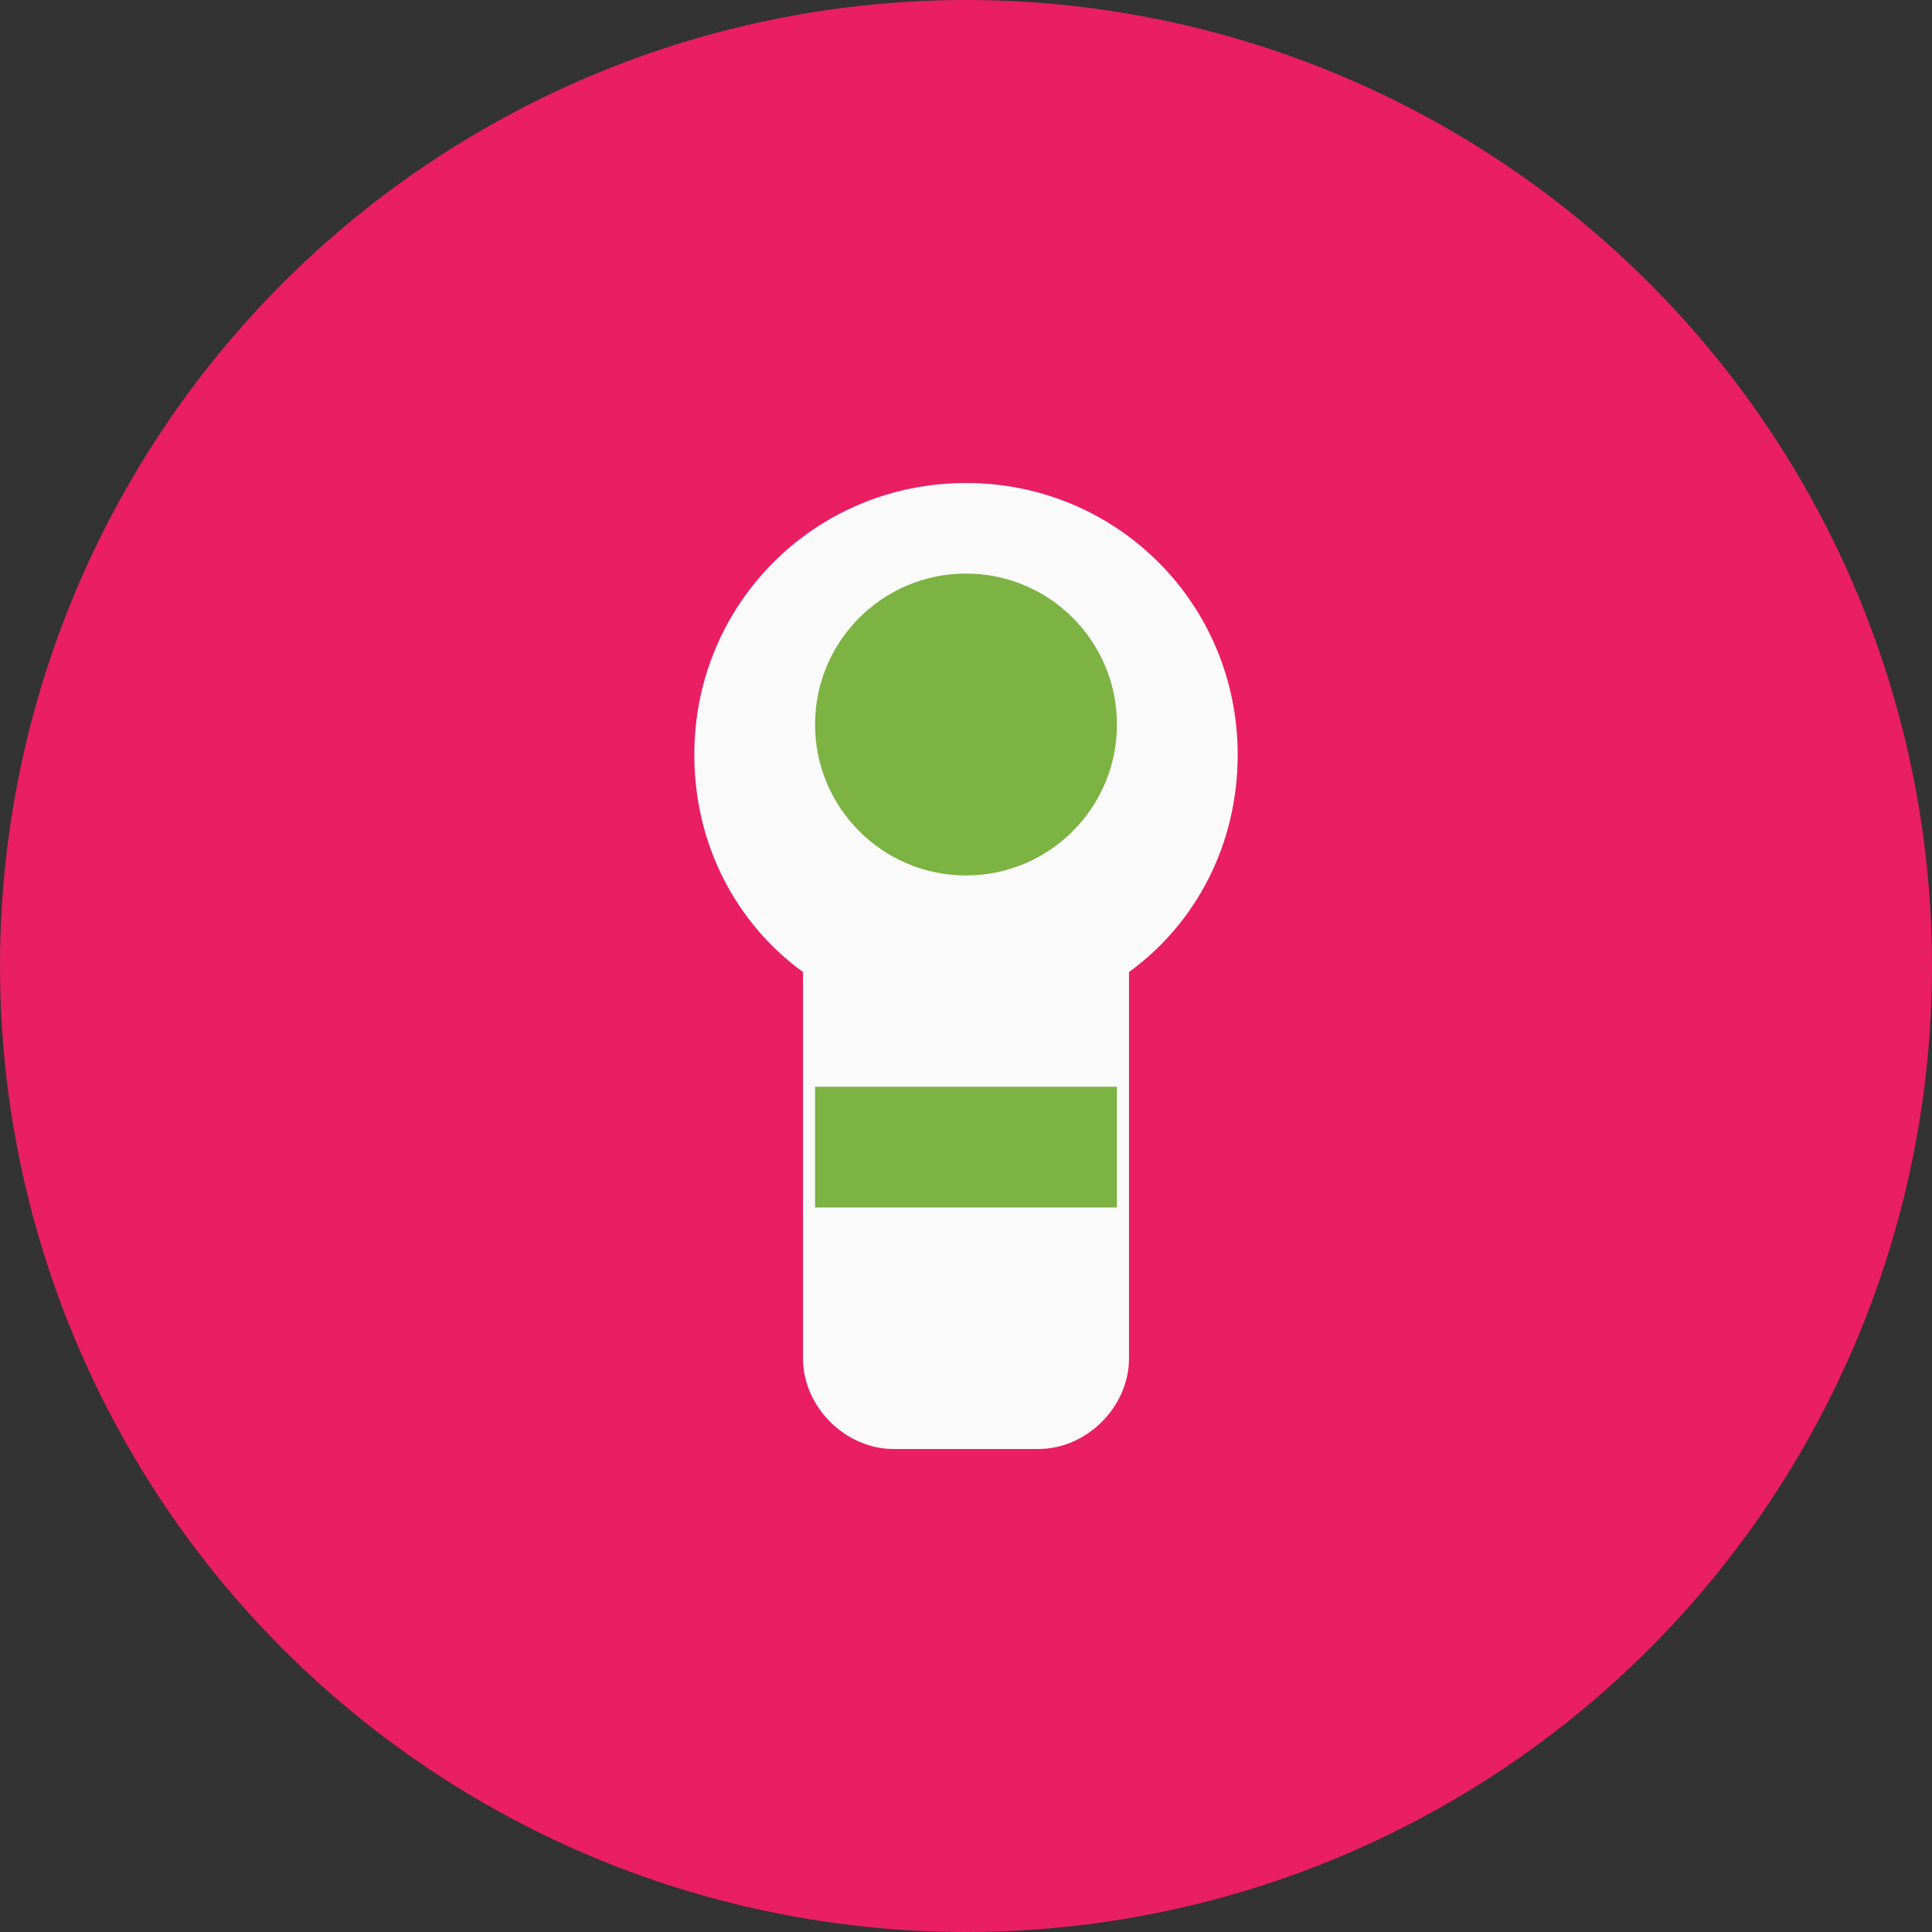
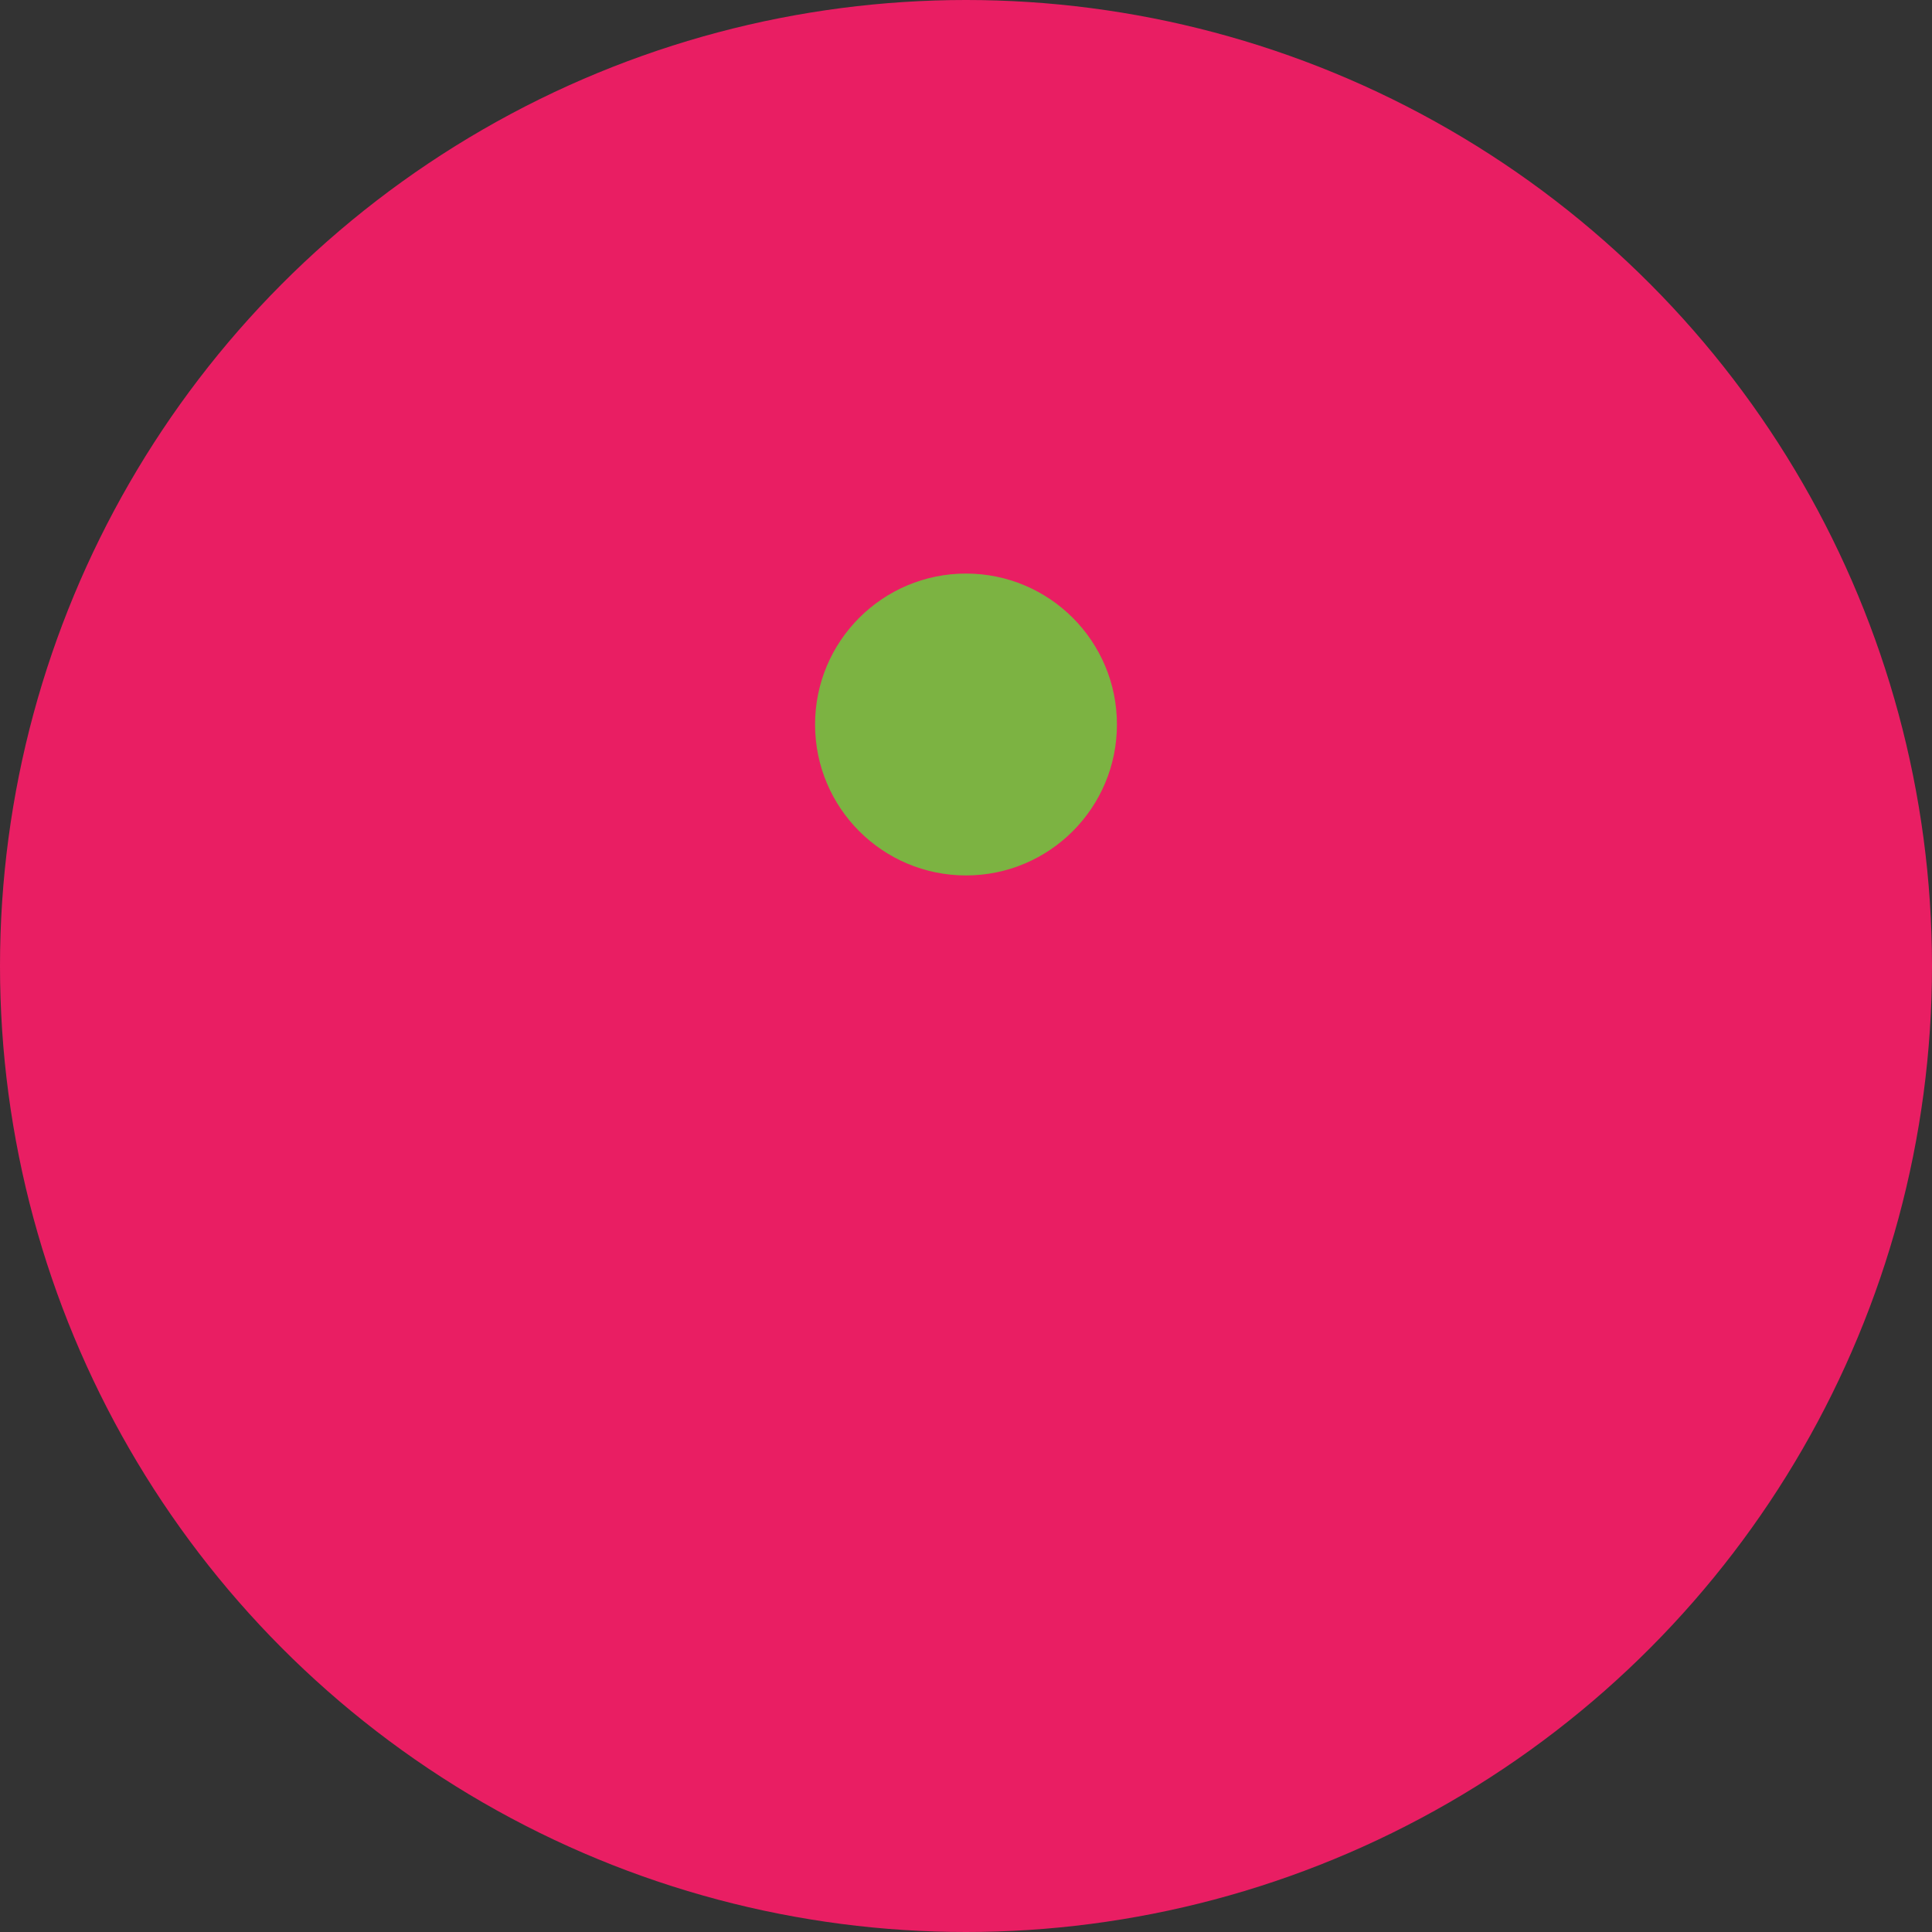
<svg xmlns="http://www.w3.org/2000/svg" viewBox="0 0 32 32" width="32" height="32">
  <rect x="0" y="0" width="32" height="32" fill="#333333" stroke="none" />
  <circle cx="16" cy="16" r="16" fill="#E91E63" />
-   <path d="M16 8c-2.5 0-4.5 2-4.5 4.5 0 1.5 0.7 2.8 1.8 3.6v6.4c0 0.8 0.7 1.5 1.5 1.5h2.4c0.8 0 1.5-0.7 1.5-1.5v-6.4c1.1-0.8 1.8-2.1 1.8-3.6 0-2.5-2-4.5-4.5-4.5z" fill="#FAFAFA" />
  <circle cx="16" cy="12" r="2.5" fill="#7CB342" />
-   <path d="M13.5 18h5v2h-5z" fill="#7CB342" />
</svg>